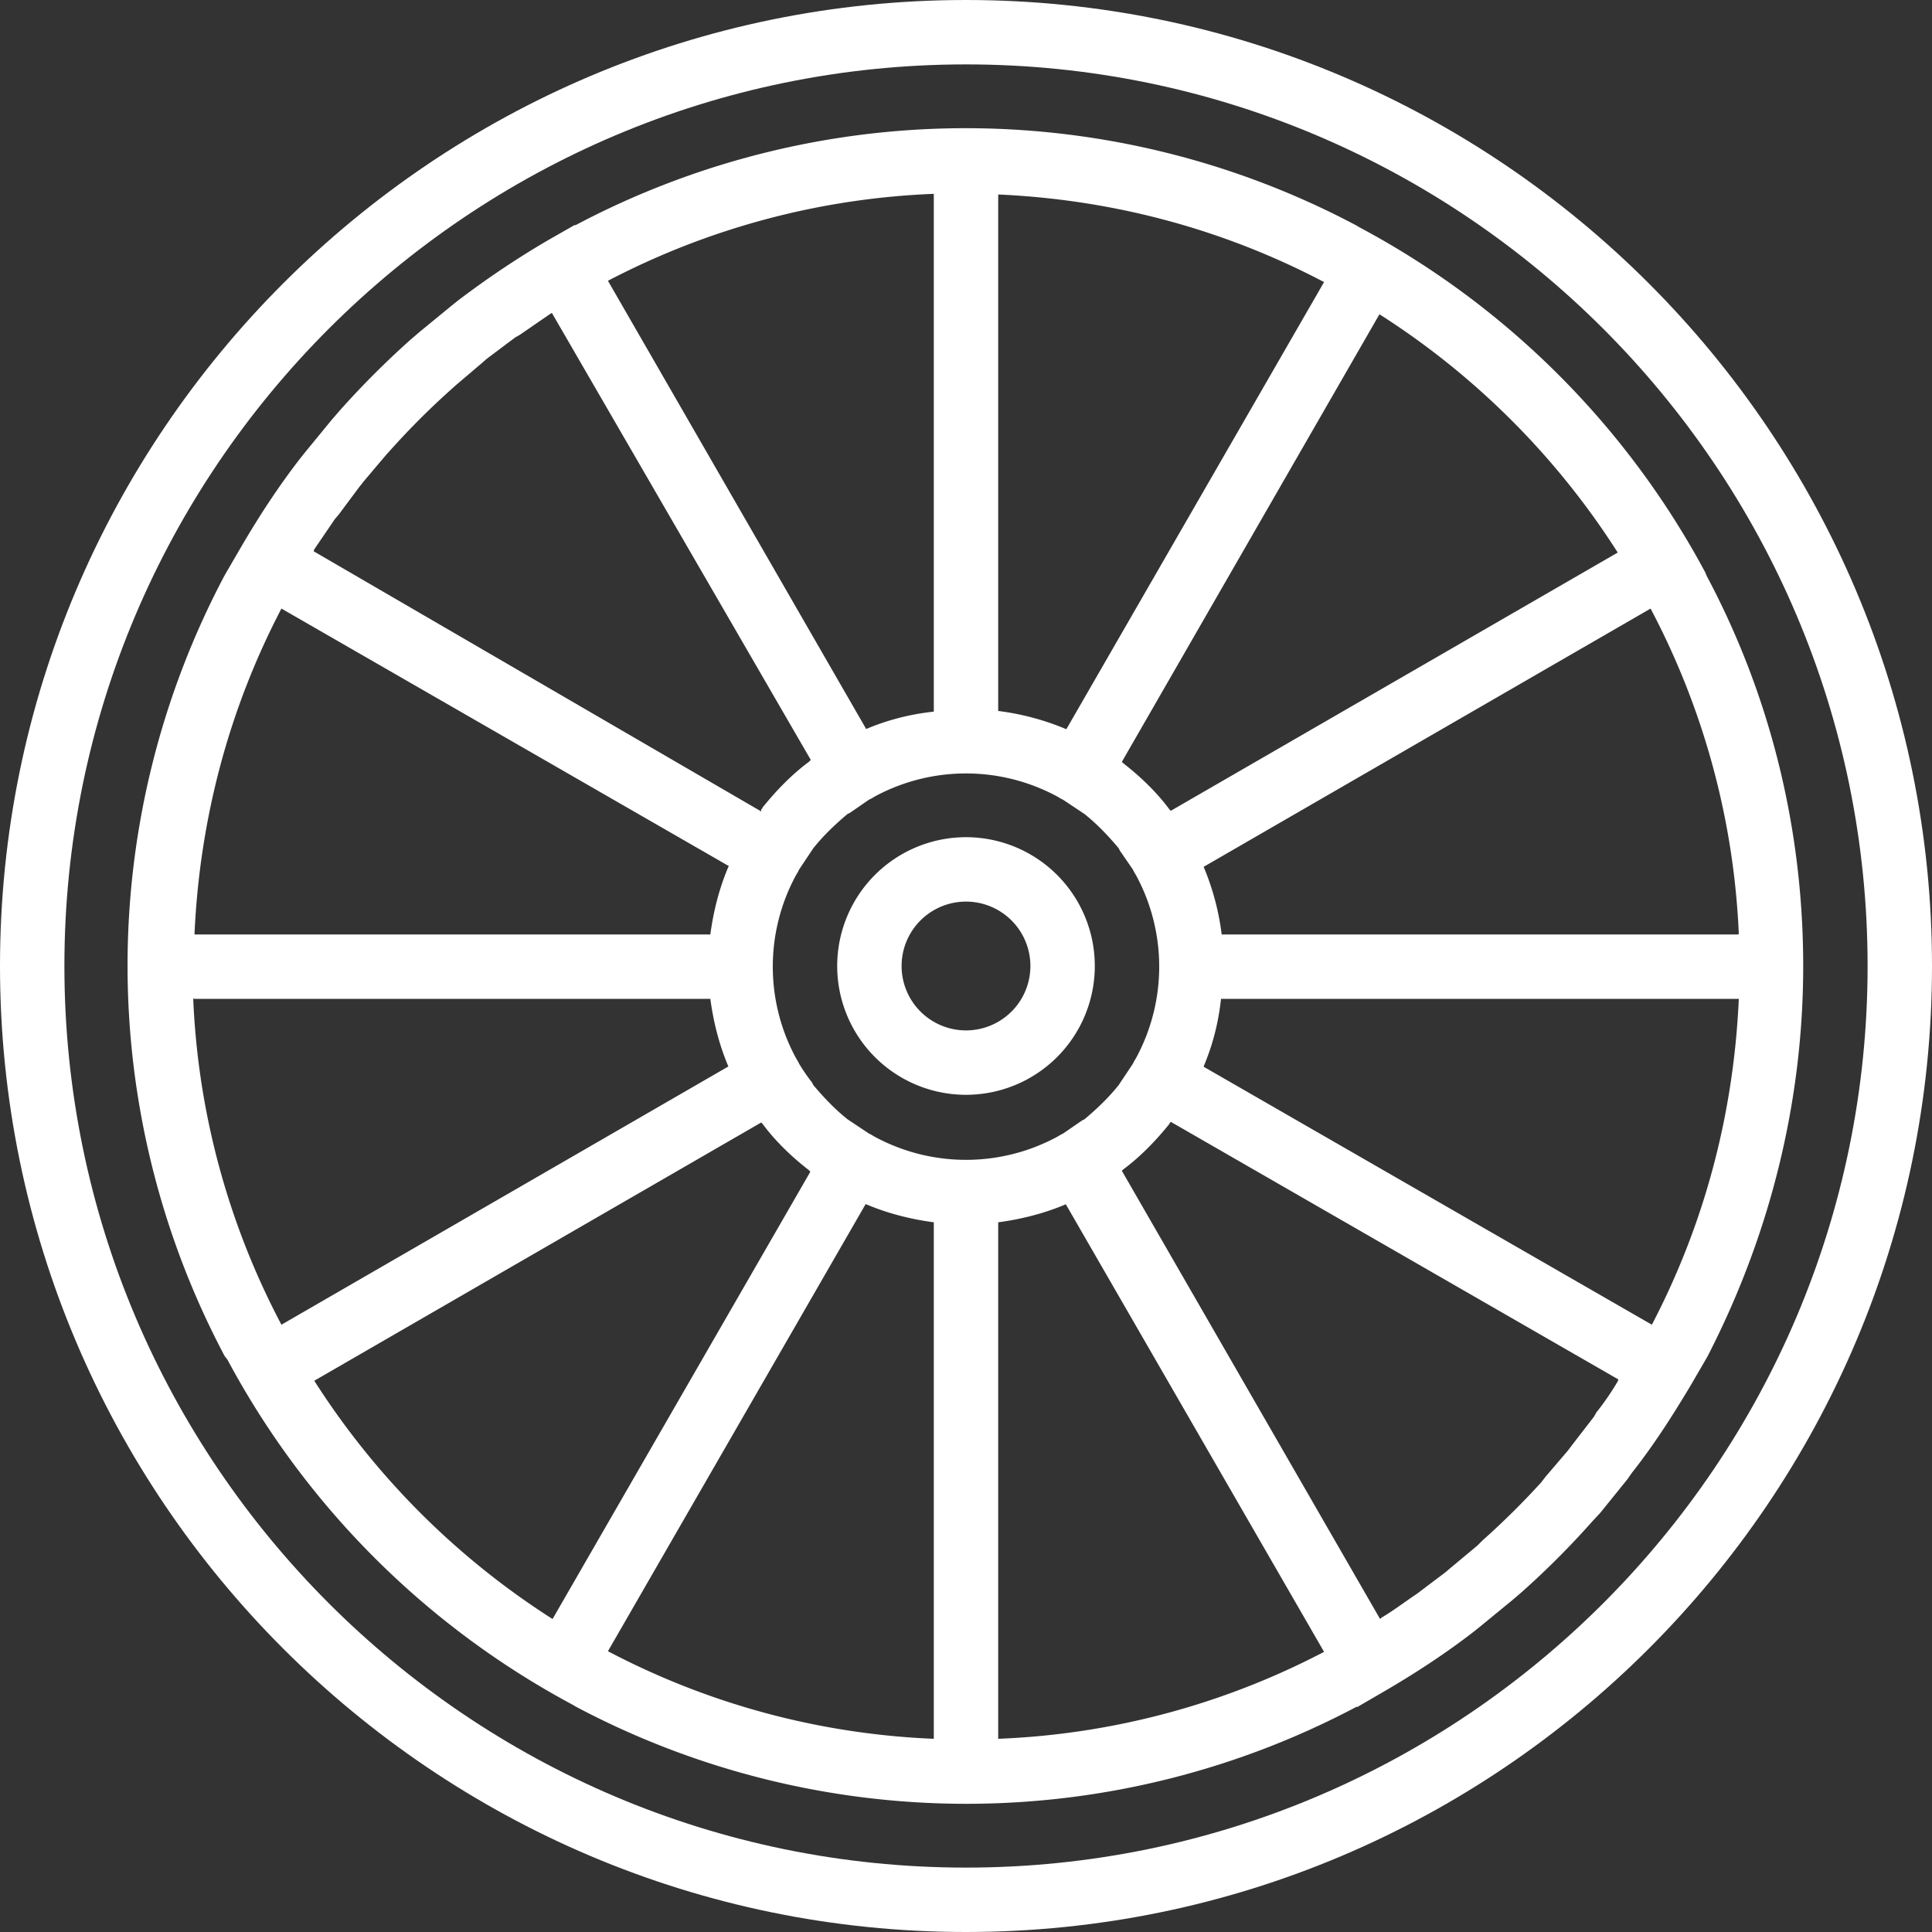
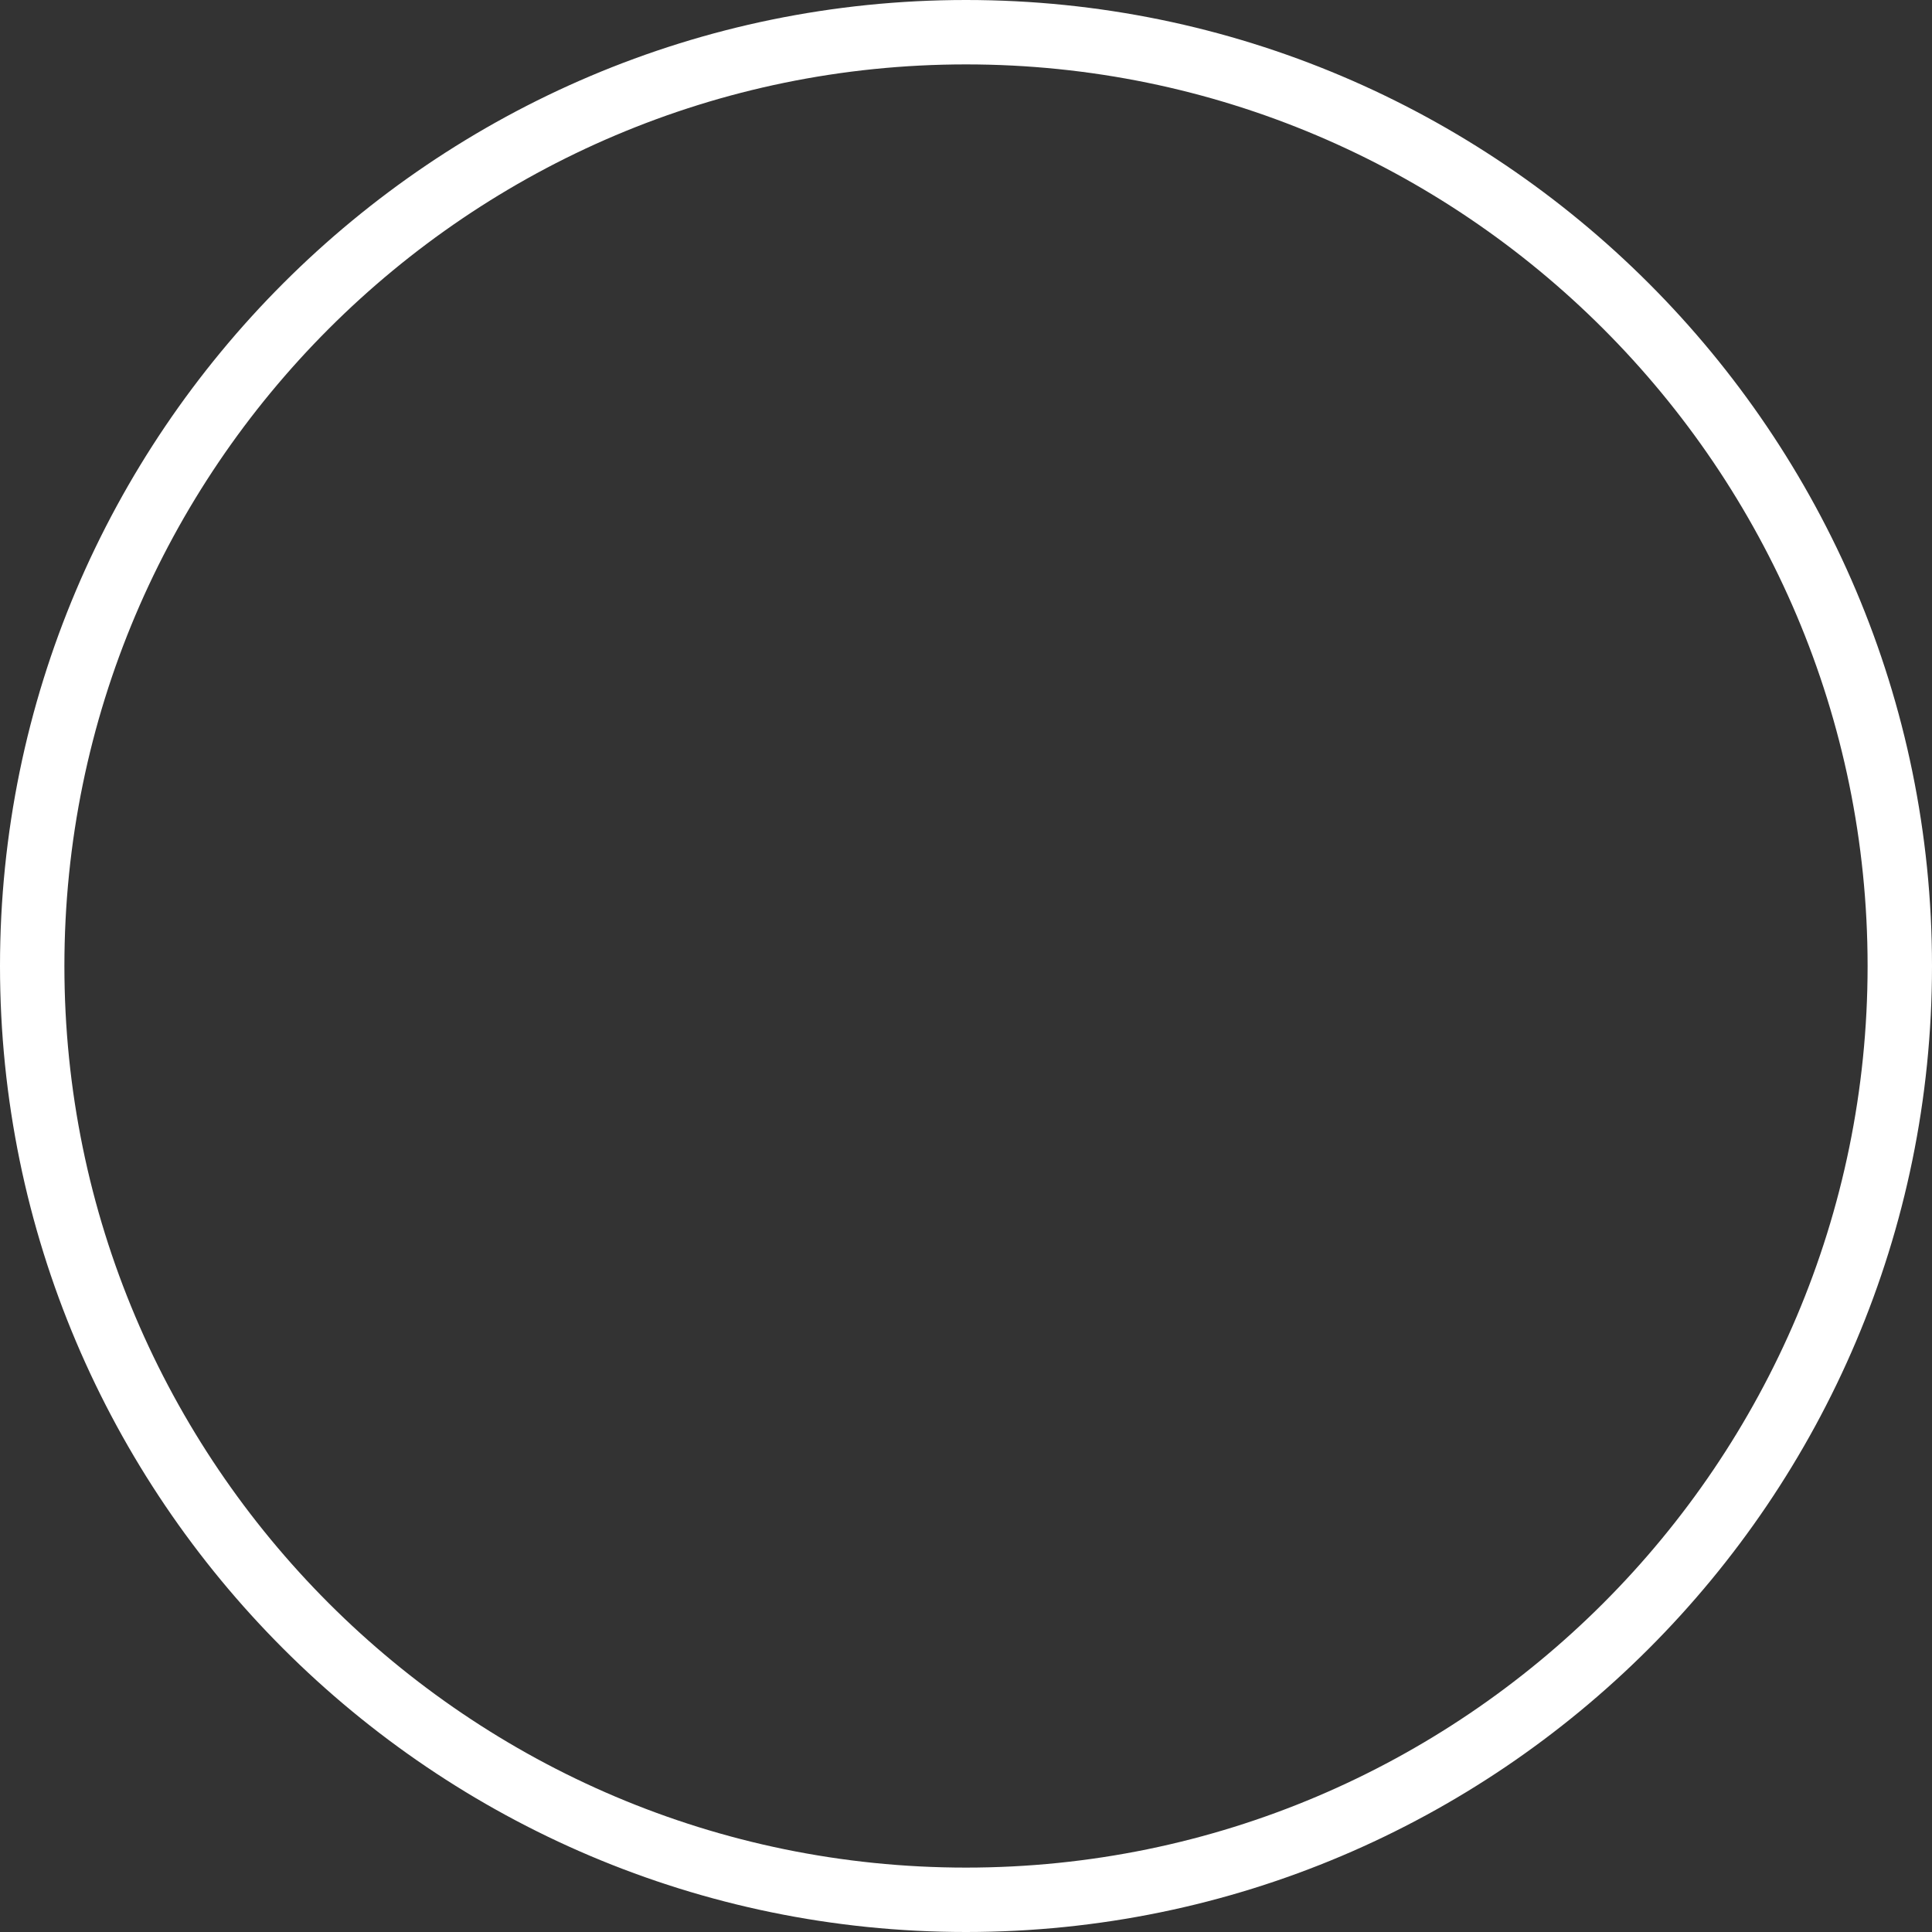
<svg xmlns="http://www.w3.org/2000/svg" width="30" height="30" viewBox="0 0 30 30" fill="none">
  <rect x="0" y="0" width="30" height="30" fill="#333333" stroke="none" />
  <path d="M15 0C6.73 0 0 6.73 0 15s6.73 15 15 15 15-6.73 15-15S23.27 0 15 0zm0 29C7.28 29 1 22.72 1 15S7.28 1 15 1s14 6.28 14 14-6.28 14-14 14z" fill="#fff" />
-   <path d="M26.26 21.5l.25-.43C27.47 19.21 28 17.14 28 15c0-2.15-.52-4.22-1.5-6.06l-.02-.05a13.06 13.06 0 00-5.37-5.36l-.05-.03a12.94 12.94 0 00-12.13 0v-.01l-.42.24c-.48.28-.94.59-1.39.93l-.1.08-.5.41-.14.12a13.57 13.57 0 00-1.1 1.1l-.13.15-.41.5-.08.1c-.34.44-.64.9-.92 1.38l-.25.43a12.94 12.94 0 000 12.13l.04.05a13.08 13.08 0 005.36 5.36l.05.03a12.94 12.94 0 0012.13 0v.01l.43-.25c.48-.28.94-.58 1.38-.92l.1-.08.5-.41.14-.12a13.01 13.01 0 001.1-1.1l.13-.14.42-.52.07-.1c.34-.43.64-.9.92-1.37zm-1.14-.05c-.1.17-.21.33-.33.48l-.04.07-.34.44-.06.08-.35.41-.07.09a12.1 12.1 0 01-.91.9l-.08.08-.42.35-.07.06-.45.34-.06.04c-.16.11-.32.23-.49.33l-.02.02-4.01-6.96.02-.02c.27-.2.51-.45.72-.71 0-.02.02-.02.02-.03l6.95 4-.01.03zM16.8 17.4l-.29.2-.04.02-.05.03a2.98 2.98 0 01-2.84 0l-.05-.03-.04-.02-.3-.2-.03-.02c-.2-.16-.37-.34-.53-.53l-.02-.04a2.9 2.9 0 01-.2-.29l-.02-.04-.03-.05a2.98 2.98 0 010-2.84l.03-.05.02-.04.2-.3.02-.03c.16-.2.34-.37.53-.53l.04-.02.29-.2.04-.02.05-.03a2.98 2.98 0 012.84 0l.05.03.04.02.3.2.03.02c.2.16.37.34.53.53l.02.04.2.29.02.04.03.05a2.98 2.98 0 010 2.84l-.03.05-.02.04-.2.3-.02.03c-.16.2-.34.37-.53.53l-.04.02zm-4.22.8l-4 6.94a12.1 12.1 0 01-3.7-3.7l6.94-4.01.02.02c.2.27.45.51.72.72l.02.02zm-.76-5.6L4.87 8.56l.01-.03.32-.47.06-.07.32-.43.08-.1.33-.39.09-.1a11.96 11.96 0 01.9-.9l.1-.09.4-.34.08-.07.44-.33.07-.04.48-.33.02-.01 4.02 6.94-.03.03c-.27.2-.51.45-.72.71 0 .02-.02.02-.02.03zm5.6-.77l4-6.95a12.1 12.1 0 013.7 3.7l-6.94 4.01-.02-.02c-.2-.27-.45-.51-.72-.72l-.02-.02zm1.27 4.73c.14-.33.23-.68.27-1.05H27c-.08 1.8-.54 3.51-1.35 5.06l-6.95-4zm8.3-2.05h-8.02a3.95 3.95 0 00-.28-1.05l6.94-4.01A11.9 11.9 0 0127 14.5zm-10.44-3.19a3.96 3.96 0 00-1.05-.28V3.02c1.79.08 3.5.54 5.06 1.36l-4 6.94zm-2.05-8.3v8.03c-.37.04-.72.13-1.05.27L9.44 4.36a11.92 11.92 0 015.06-1.35zm-3.19 10.44c-.14.33-.23.68-.28 1.05H3.02c.08-1.8.54-3.51 1.35-5.06l6.95 4zm-8.3 2.05h8.02c.05.37.14.72.28 1.05l-6.94 4.01A11.9 11.9 0 013 15.5zm10.44 3.19c.33.14.68.23 1.05.28v8.02a11.9 11.9 0 01-5.06-1.36l4-6.94zm2.05 8.3v-8.02c.37-.05.72-.14 1.05-.28l4.01 6.95a11.92 11.92 0 01-5.06 1.35z" fill="#fff" />
-   <path d="M15 13a2 2 0 100 4 2 2 0 000-4zm0 3a1 1 0 110-2 1 1 0 010 2z" fill="#fff" />
</svg>